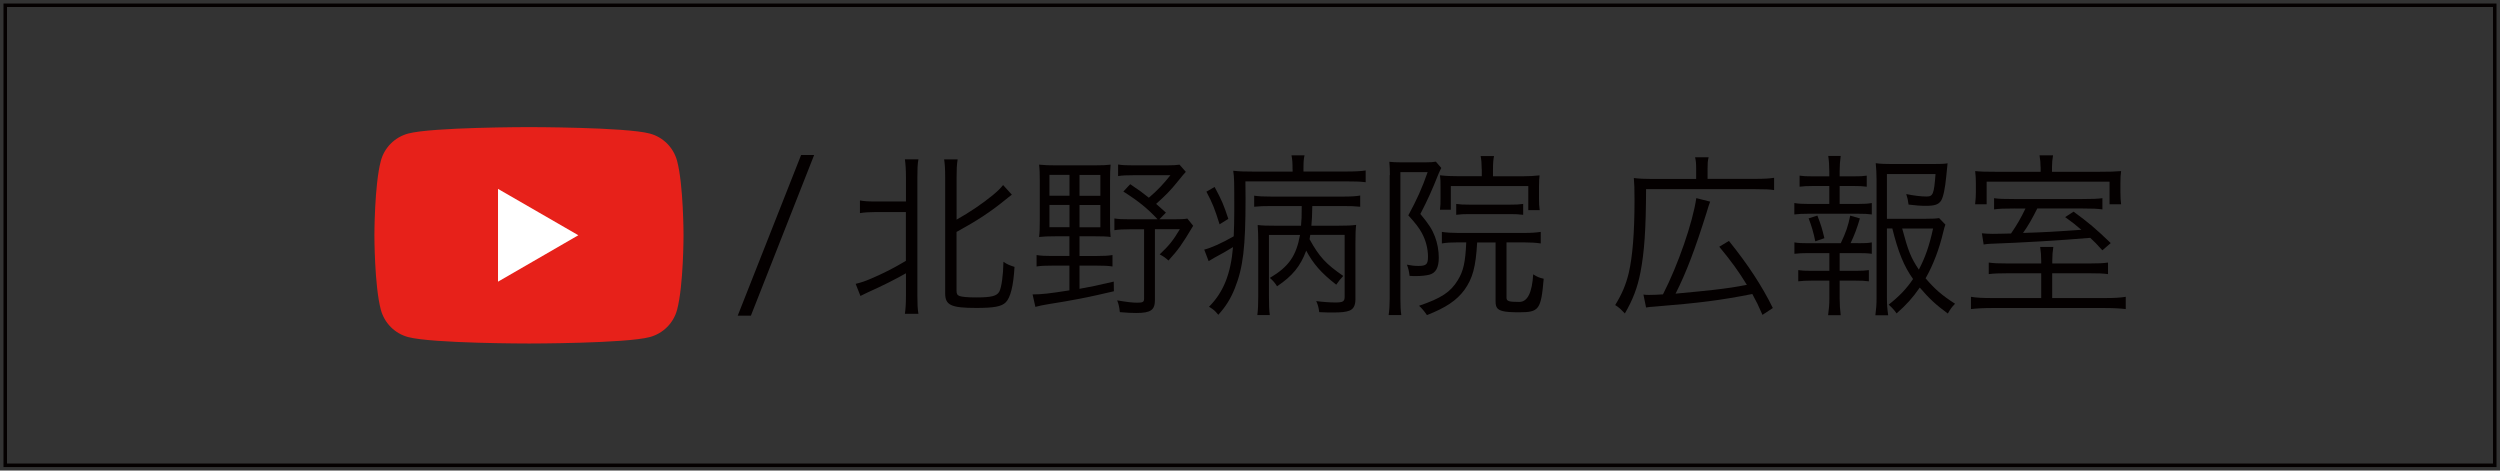
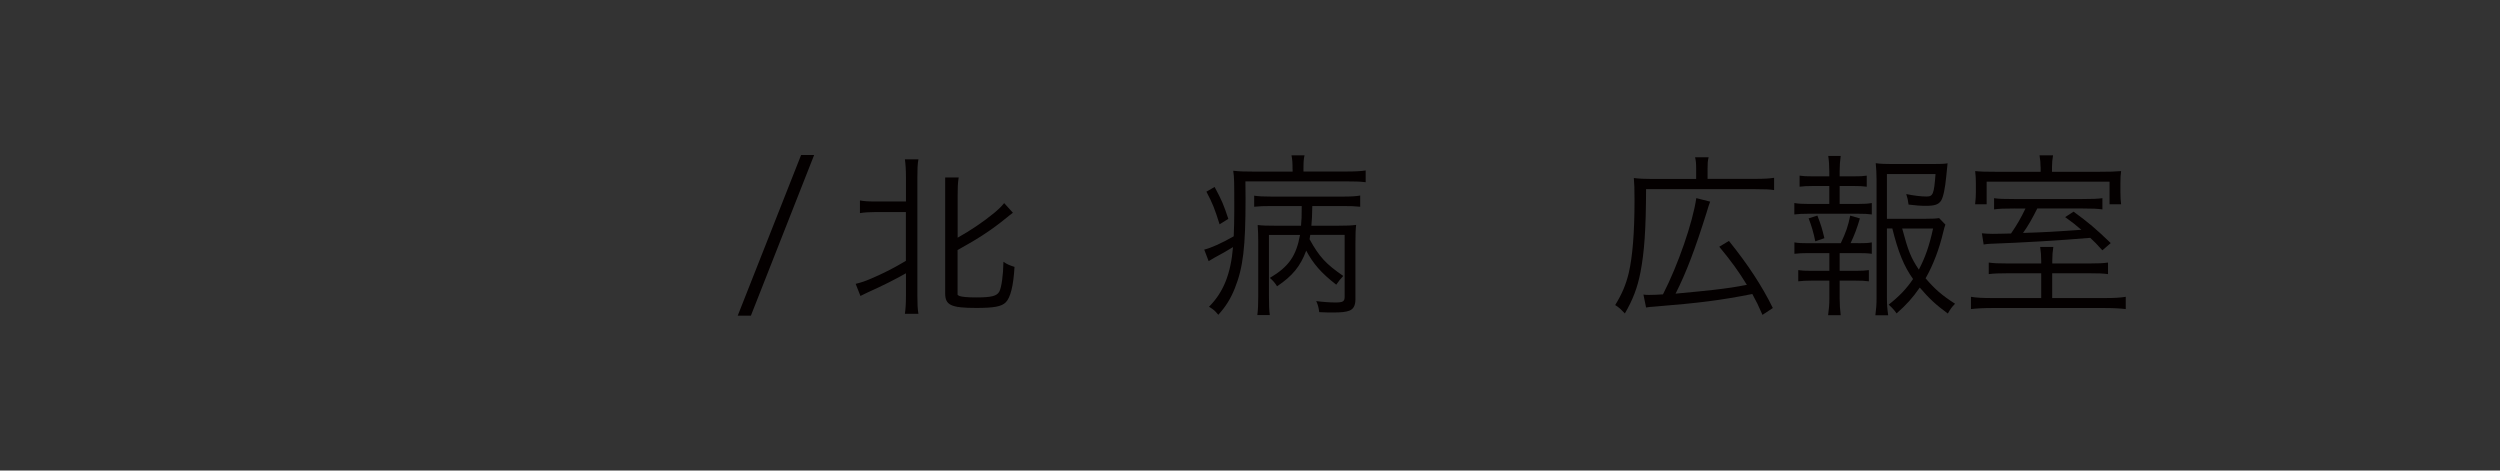
<svg xmlns="http://www.w3.org/2000/svg" id="a" viewBox="0 0 356.97 67.19">
  <rect x="0" y="0" width="356.97" height="67.19" fill="#333333" stroke="none" />
  <defs>
    <style>.b{fill:#040000;}.c{fill:#fff;}.d{fill:#e7211a;}</style>
  </defs>
  <g>
    <g>
-       <path class="d" d="M96.68,22.97c-.51-1.9-2-3.4-3.9-3.9-3.44-.92-17.25-.92-17.25-.92,0,0-13.81,0-17.25,.92-1.9,.51-3.4,2-3.9,3.9-.92,3.44-.92,10.63-.92,10.63,0,0,0,7.18,.92,10.63,.51,1.9,2,3.4,3.9,3.9,3.44,.92,17.25,.92,17.25,.92,0,0,13.81,0,17.25-.92,1.9-.51,3.4-2,3.9-3.9,.92-3.44,.92-10.63,.92-10.63,0,0,0-7.18-.92-10.63Z" />
-       <polygon class="c" points="71.11 40.22 82.58 33.59 71.11 26.97 71.11 40.22" />
-     </g>
+       </g>
    <path class="b" d="M116.25,22.13l-9.03,22.94h-1.88l9.05-22.94h1.85Z" />
    <g>
-       <path class="b" d="M125,30.28c-.9,0-1.58,.05-2.21,.15v-1.81c.5,.1,1.1,.15,2.21,.15h4.36v-3.41c0-1.1-.05-1.86-.15-2.61h1.93c-.13,.68-.15,1.45-.15,2.61v16.82c0,1.18,.03,1.91,.15,2.63h-1.93c.1-.73,.15-1.5,.15-2.66v-3.13c-1.68,.95-3.23,1.73-5.52,2.76-.4,.2-.73,.35-.98,.48l-.68-1.73c.8-.2,1.28-.35,2.21-.75,1.96-.85,3.13-1.45,4.96-2.53v-6.97h-4.36Zm11.58,11.21c0,.45,.1,.65,.43,.78,.35,.12,1.15,.2,2.36,.2,2.21,0,2.98-.2,3.33-.85,.3-.6,.55-2.28,.58-4.24,.55,.38,.88,.5,1.58,.73-.15,2.71-.58,4.39-1.25,5.06-.6,.6-1.68,.8-4.21,.8-3.61,0-4.44-.4-4.44-2.08V25.34c0-1.25-.05-1.96-.15-2.58h1.93c-.13,.8-.15,1.5-.15,2.58v6.02c1.88-1.05,3.66-2.26,5.19-3.51,.63-.53,1.08-.95,1.45-1.43l1.25,1.38c-.35,.28-.48,.35-.93,.73-2.06,1.68-3.99,2.96-6.97,4.59v8.37Z" />
-       <path class="b" d="M150.68,33.74c-1.05,0-1.78,.03-2.31,.1,.08-.58,.1-1.38,.1-2.38v-5.64c0-1.03-.02-1.68-.1-2.31,.75,.08,1.48,.1,2.33,.1h5.62c1.1,0,1.68-.03,2.26-.1-.05,.55-.08,1.25-.08,2.31v5.69c0,1.18,.02,1.8,.08,2.33-.5-.08-1.2-.1-2.23-.1h-2.21v2.81h2.53c1,0,1.5-.03,2.18-.13v1.63c-.68-.1-1.18-.12-2.18-.12h-2.53v3.31c1.58-.28,2.56-.48,4.89-1.03l.02,1.38c-3.71,.88-5.92,1.3-9.28,1.83-.93,.15-1.25,.23-1.93,.4l-.4-1.78c1.28,0,2.43-.13,5.26-.58v-3.53h-2.51c-.95,0-1.53,.02-2.18,.12v-1.63c.6,.1,1.23,.13,2.18,.13h2.51v-2.81h-2.03Zm-.83-8.77v2.98h2.86v-2.98h-2.86Zm0,4.29v3.18h2.86v-3.18h-2.86Zm4.29-1.3h2.98v-2.98h-2.98v2.98Zm0,4.49h2.98v-3.18h-2.98v3.18Zm15.17-7.9q-.23,.23-1.2,1.43c-.88,1.1-1.7,1.96-3.03,3.13,.5,.45,.73,.65,1.4,1.25l-.93,.95h2.11c.95,0,1.45-.02,1.88-.1l.83,1.03c-1.6,2.68-2.08,3.36-3.53,4.96-.43-.4-.7-.58-1.25-.88,1.33-1.25,1.88-1.93,2.88-3.59h-3.56v10.1c0,1.45-.6,1.86-2.68,1.86-.65,0-1.28-.03-2.33-.12-.08-.73-.15-1.08-.38-1.68,1.35,.23,2.16,.33,2.86,.33,.8,0,.98-.1,.98-.58v-9.9h-2.08c-.95,0-1.53,.03-2.16,.13v-1.68c.63,.1,1.13,.12,2.16,.12h4.01c-1.45-1.55-2.71-2.58-4.89-3.96l.98-1.05c1.28,.85,1.78,1.23,2.66,1.93,1.23-1.03,2.13-2.01,3.08-3.21h-5.31c-.9,0-1.53,.02-2.16,.12v-1.65c.63,.1,1.2,.12,2.23,.12h4.66c.95,0,1.45-.03,1.88-.1l.9,1.03Z" />
+       <path class="b" d="M125,30.28c-.9,0-1.58,.05-2.21,.15v-1.81c.5,.1,1.1,.15,2.21,.15h4.36v-3.41c0-1.1-.05-1.86-.15-2.61h1.93c-.13,.68-.15,1.45-.15,2.61v16.82c0,1.18,.03,1.91,.15,2.63h-1.93c.1-.73,.15-1.5,.15-2.66v-3.13c-1.68,.95-3.23,1.73-5.52,2.76-.4,.2-.73,.35-.98,.48l-.68-1.73c.8-.2,1.28-.35,2.21-.75,1.96-.85,3.13-1.45,4.96-2.53v-6.97h-4.36Zm11.58,11.21c0,.45,.1,.65,.43,.78,.35,.12,1.15,.2,2.36,.2,2.21,0,2.98-.2,3.33-.85,.3-.6,.55-2.28,.58-4.24,.55,.38,.88,.5,1.58,.73-.15,2.71-.58,4.39-1.25,5.06-.6,.6-1.68,.8-4.21,.8-3.61,0-4.44-.4-4.44-2.08V25.34h1.93c-.13,.8-.15,1.5-.15,2.58v6.02c1.88-1.05,3.66-2.26,5.19-3.51,.63-.53,1.08-.95,1.45-1.43l1.25,1.38c-.35,.28-.48,.35-.93,.73-2.06,1.68-3.99,2.96-6.97,4.59v8.37Z" />
      <path class="b" d="M184.56,24.18c0-.98-.03-1.38-.15-2h1.86c-.13,.53-.15,1-.15,2.03v.28h6.12c1.28,0,2.13-.05,2.76-.15v1.68c-.75-.1-1.53-.12-2.76-.12h-14.41c.02,1.03,.02,1.93,.02,2.48,0,6.92-.35,9.83-1.53,12.78-.58,1.45-1.25,2.56-2.36,3.79-.53-.63-.65-.73-1.33-1.15,2.06-2.06,3.11-4.69,3.43-8.52-.88,.55-1.6,.95-2.68,1.53-.35,.2-.65,.38-.8,.48l-.63-1.65c.95-.23,2.46-.9,4.21-1.9,.05-1.03,.08-2.48,.08-3.54,0-4.36,0-4.81-.15-5.82,.88,.1,1.65,.12,2.91,.12h5.57v-.3Zm-11.13,2.51c1.05,1.96,1.28,2.51,1.96,4.56l-1.25,.78c-.68-2.18-.98-2.96-1.88-4.66l1.18-.68Zm13.66,6.84c-.03,.25-.05,.33-.1,.63,1.4,2.53,2.33,3.53,4.81,5.24-.45,.48-.6,.68-1,1.25-2.16-1.68-3.28-2.98-4.29-4.86-.83,2.23-1.96,3.61-4.16,5.09-.33-.53-.58-.8-1.03-1.2,2.68-1.58,3.76-3.11,4.31-6.14h-4.44v8.77c0,1.2,.03,1.96,.12,2.68h-1.78c.1-.8,.13-1.45,.13-2.71v-7.87c0-.85-.03-1.53-.08-2.28,.65,.08,1.33,.1,2.58,.1h3.61c.08-.83,.1-1.35,.1-2.81h-4.36c-1,0-1.68,.02-2.43,.1v-1.58c.68,.1,1.3,.13,2.46,.13h10.25c1.15,0,1.88-.05,2.43-.15v1.6c-.75-.08-1.4-.1-2.43-.1h-4.41c-.03,1.4-.05,2.06-.13,2.81h3.76c1.43,0,1.98-.03,2.63-.12-.08,.7-.1,1.4-.1,2.56v8.05c0,.9-.28,1.43-.9,1.65-.48,.18-1.13,.25-2.36,.25-.55,0-.88,0-1.91-.05-.08-.63-.18-1.05-.43-1.58,.93,.13,2.03,.2,2.73,.2,1.1,0,1.33-.15,1.33-.83v-8.82h-4.94Z" />
-       <path class="b" d="M198.46,25.01c0-.68-.02-1.28-.08-1.91,.38,.05,.93,.08,1.68,.08h3.43c.8,0,1.15-.03,1.53-.1l.78,.9c-.08,.15-.23,.45-.38,.8-.93,2.36-1.63,3.89-2.61,5.77,1.2,1.45,1.68,2.18,2.08,3.23,.35,.93,.55,1.98,.55,3.01,0,1.43-.43,2.18-1.33,2.43-.48,.12-1.18,.2-1.96,.2-.23,0-.43,0-.88-.03-.08-.7-.18-1.08-.38-1.6,.63,.13,1.1,.18,1.63,.18,1.15,0,1.38-.23,1.38-1.33s-.3-2.33-.9-3.41c-.38-.7-.9-1.38-1.91-2.48,1.23-2.26,1.96-3.89,2.76-6.17h-3.89v18.08c0,1,.03,1.6,.13,2.33h-1.81c.1-.68,.15-1.4,.15-2.33V25.01Zm9.7,9.6c-.98,0-1.58,.03-2.28,.15v-1.65c.65,.1,1.38,.15,2.31,.15h9.43c1.03,0,1.73-.05,2.38-.15v1.65c-.7-.1-1.4-.15-2.38-.15h-2.51v7.87c0,.53,.3,.63,1.83,.63q1.75,0,1.98-3.94c.6,.38,.85,.48,1.5,.63-.38,4.41-.65,4.79-3.51,4.79-1.15,0-1.86-.05-2.33-.17-.78-.2-1.03-.53-1.03-1.38v-8.42h-2.63c-.2,3.54-.65,5.14-1.83,6.79-1.1,1.48-2.61,2.51-5.34,3.58-.38-.55-.73-.98-1.13-1.33,3.18-1.08,4.51-1.96,5.54-3.66,.8-1.3,1.08-2.56,1.2-5.39h-1.2Zm3.41-10.45c0-.73-.05-1.35-.15-1.88h1.91c-.1,.45-.15,1-.15,1.91v.98h4.24c.9,0,1.73-.05,2.41-.13-.05,.53-.08,.78-.08,1.6v1.66c0,.73,.02,1.13,.1,1.7h-1.63v-3.43h-11.06v3.38h-1.55c.08-.65,.08-.9,.08-1.71v-1.63c0-.75,0-.9-.08-1.58,.88,.1,1.63,.13,2.66,.13h3.31v-1Zm-3.64,4.96c.6,.08,1,.1,1.91,.1h5.79c.88,0,1.25-.02,1.86-.1v1.55c-.65-.08-1.15-.1-1.86-.1h-5.82c-.7,0-1.3,.02-1.88,.1v-1.55Z" />
      <path class="b" d="M242.19,24.06c0-.73-.03-1.05-.15-1.6h1.93c-.13,.5-.15,.88-.15,1.63v1.45h6.79c1.33,0,2.03-.05,2.71-.15v1.75c-.65-.1-1.25-.13-2.71-.13h-15.57c-.02,5.82-.25,8.98-.8,11.86-.43,2.21-1.08,3.91-2.23,5.89-.68-.7-.8-.83-1.38-1.2,.98-1.6,1.53-2.91,1.93-4.56,.55-2.33,.83-5.79,.83-10.45,0-1.63-.03-2.36-.1-3.13,.8,.1,1.5,.13,2.51,.13h6.39v-1.48Zm-7.52,18c.33,.05,.45,.05,.8,.05,.45,0,1.38-.03,1.98-.08,2.16-4.19,4.26-10.28,4.76-13.74l1.98,.5c-.18,.48-.28,.78-.5,1.53-1.65,5.26-2.91,8.6-4.44,11.61,2.71-.25,4.46-.43,5.32-.53,2.16-.25,3.16-.4,4.86-.73-1.18-1.93-2.23-3.38-3.94-5.44l1.38-.83c2.68,3.33,4.69,6.37,6.27,9.58l-1.48,.98c-.6-1.38-.85-1.88-1.45-2.98-4.54,.9-7.55,1.28-14.09,1.81-.45,.02-.7,.05-1.08,.12l-.38-1.86Z" />
      <path class="b" d="M265.29,29.12c1,0,1.38-.03,1.98-.13v1.63c-.6-.08-1.03-.1-1.98-.1h-7.07c-.93,0-1.38,.03-2.01,.1v-1.63c.6,.1,1.05,.13,2.01,.13h2.98v-2.56h-2.36c-.83,0-1.3,.03-1.88,.1v-1.58c.53,.08,.95,.1,1.88,.1h2.36v-.75c0-.8-.05-1.53-.15-2.16h1.78c-.1,.78-.15,1.33-.15,2.16v.75h2.01c.9,0,1.33-.02,1.86-.1v1.58c-.6-.08-1.03-.1-1.86-.1h-2.01v2.56h2.61Zm0,5.61c1.03,0,1.45-.02,1.98-.12v1.63c-.55-.08-1.1-.1-1.98-.1h-2.61v2.53h2.31c.88,0,1.3-.03,1.86-.1v1.6c-.63-.08-1.03-.1-1.86-.1h-2.31v2.56c0,.88,.05,1.53,.15,2.38h-1.8c.12-.88,.18-1.5,.18-2.38v-2.56h-2.56c-.85,0-1.28,.03-1.88,.1v-1.6c.55,.08,.98,.1,1.88,.1h2.56v-2.53h-2.98c-.88,0-1.38,.03-2.01,.1v-1.63c.6,.1,1,.12,2.01,.12h4.61c.78-1.65,1.03-2.41,1.35-3.94l1.38,.4c-.43,1.45-.78,2.38-1.33,3.53h1.05Zm-6.09-.27c-.23-1.18-.53-2.21-.95-3.28l1.25-.4c.5,1.3,.68,1.86,1,3.23l-1.3,.45Zm10.23-1.83v9.88c0,.95,.05,1.6,.18,2.51h-1.83c.12-.93,.17-1.5,.17-2.51V25.66c0-.88-.05-1.65-.12-2.36,.68,.1,1.38,.12,2.36,.12h5.79c1.03,0,1.68-.02,2.11-.1q-.05,.43-.18,1.78c-.17,1.83-.43,3.03-.75,3.56-.38,.55-.9,.73-2.18,.73-.75,0-1.45-.05-2.46-.18-.08-.63-.15-.93-.33-1.5,1.1,.23,2.16,.35,2.88,.35,.95,0,1.08-.33,1.3-3.21h-6.94v6.39h5.44c1.05,0,1.6-.03,2.01-.1l.9,.93c-.12,.3-.15,.45-.3,1.03-.55,2.38-1.45,4.76-2.53,6.64,1.33,1.55,2.31,2.41,4.21,3.63-.48,.48-.73,.85-1.03,1.4-1.65-1.2-2.66-2.13-4.01-3.71-1,1.45-1.91,2.46-3.31,3.69-.35-.5-.63-.8-1.13-1.25,1.5-1.18,2.56-2.28,3.48-3.66-1.3-1.83-2.11-3.81-2.96-7.22h-.78Zm2.18,0c.85,3.18,1.23,4.16,2.38,5.87,.9-1.73,1.48-3.33,2.03-5.87h-4.41Z" />
      <path class="b" d="M298.34,37.62c1.35,0,1.88-.03,2.66-.13v1.65c-.73-.1-1.4-.12-2.66-.12h-5.31v3.54h7.37c1.53,0,2.36-.05,3.13-.18v1.75c-.9-.1-1.76-.15-3.23-.15h-15.64c-1.48,0-2.31,.05-3.23,.15v-1.75c.78,.13,1.63,.18,3.16,.18h6.87v-3.54h-4.81c-1.3,0-1.96,.03-2.68,.12v-1.65c.75,.1,1.28,.13,2.68,.13h4.81v-.38c0-.73-.05-1.33-.15-1.98h1.88c-.1,.65-.15,1.2-.15,1.98v.38h5.31Zm-6.97-13.74c0-.58-.05-1.13-.15-1.7h1.93c-.1,.53-.15,1.08-.15,1.7v.65h6.54c1.7,0,2.48-.03,3.33-.1-.08,.58-.1,.9-.1,1.78v1.25c0,.73,.03,1.2,.1,1.71h-1.65v-3.23h-17.55v3.23h-1.65l.03-.3c.05-.48,.08-.8,.08-1.43v-1.33c0-.65-.03-1.03-.1-1.68,.78,.08,1.55,.1,3.11,.1h6.24v-.65Zm-3.71,5.89c-1.53,0-2.23,.03-2.93,.13v-1.6c.73,.1,1.33,.12,2.86,.12h9.73c1.55,0,2.11-.03,2.88-.12v1.6c-.78-.1-1.35-.13-2.86-.13h-6.44c-.73,1.45-1.25,2.38-2.03,3.49,2.78-.08,4.89-.2,8.32-.45-.93-.8-1.25-1.05-2.31-1.81l1.2-.78c2.16,1.58,3.11,2.38,5.31,4.49l-1.2,1.03c-.83-.93-1.13-1.23-1.73-1.78-4.46,.38-9.6,.68-14.27,.85-.43,.03-.55,.03-.95,.1l-.25-1.6c.6,.05,.9,.08,1.55,.08,.8,0,1.4-.03,2.61-.05,.83-1.2,1.4-2.18,2.06-3.56h-1.55Z" />
    </g>
  </g>
-   <path class="b" d="M355.97,1V66.19H1V1H355.97m.5-.5H.5V66.69H356.47V.5h0Z" />
</svg>